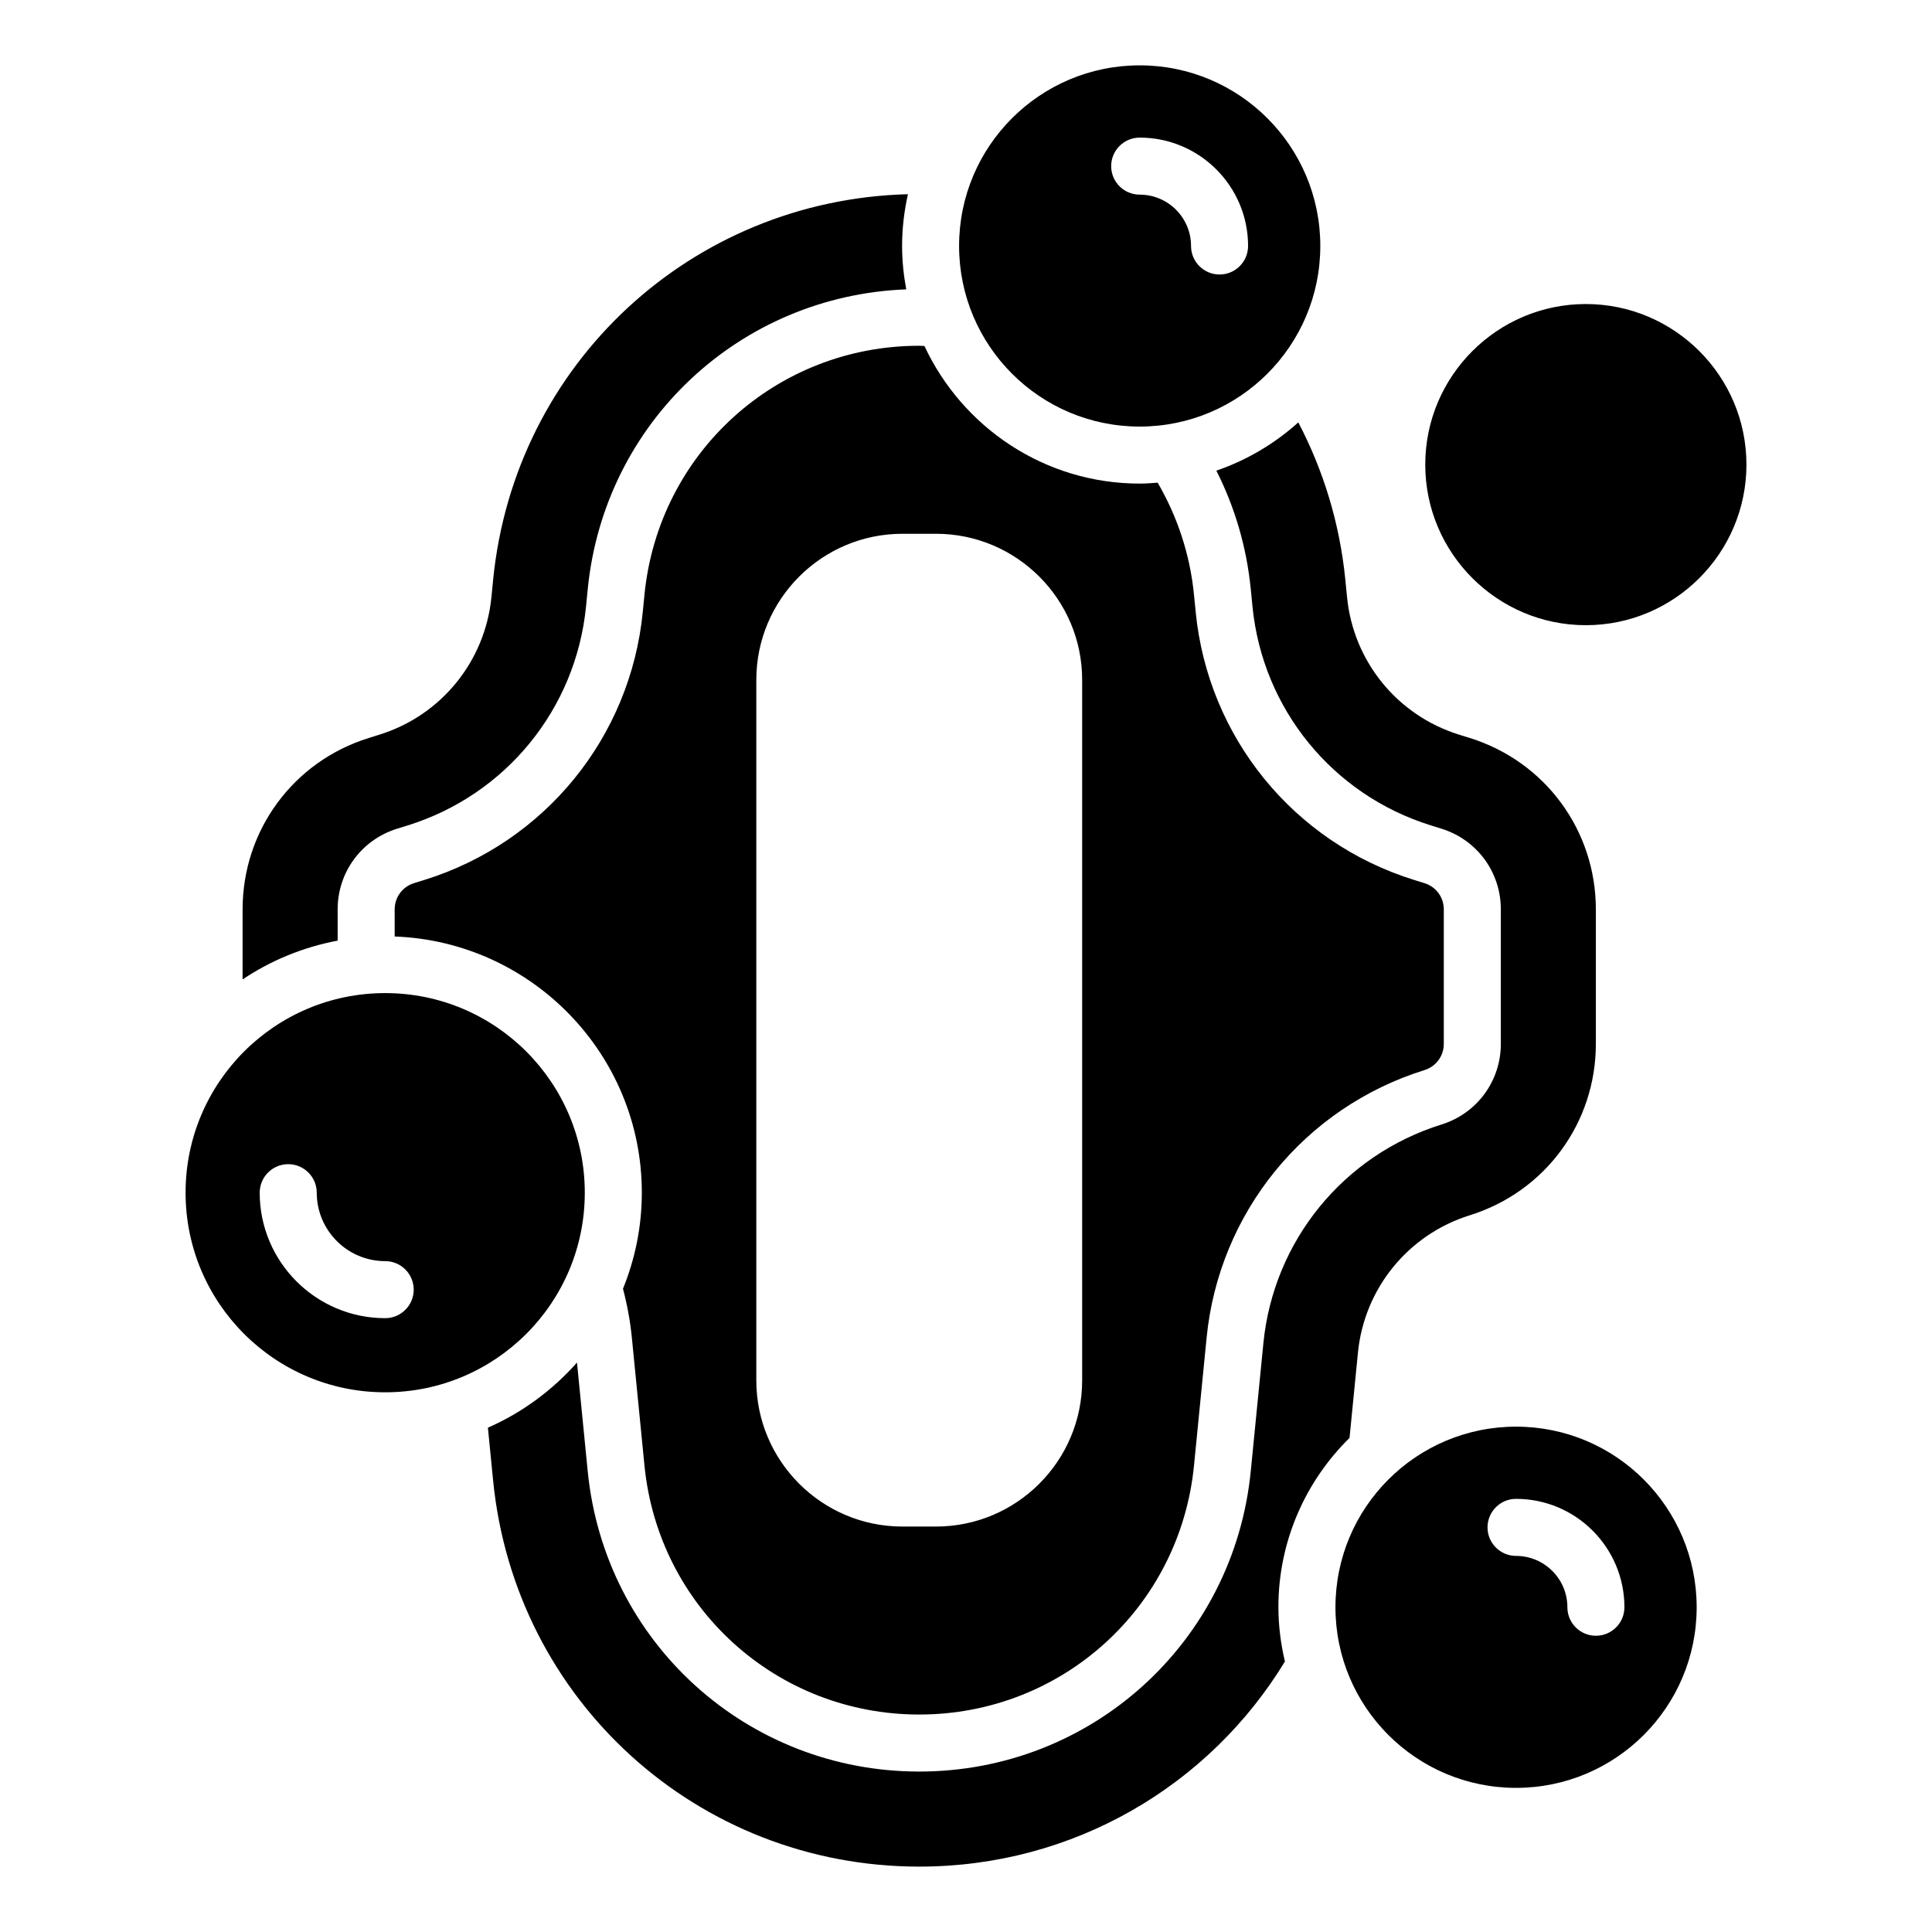
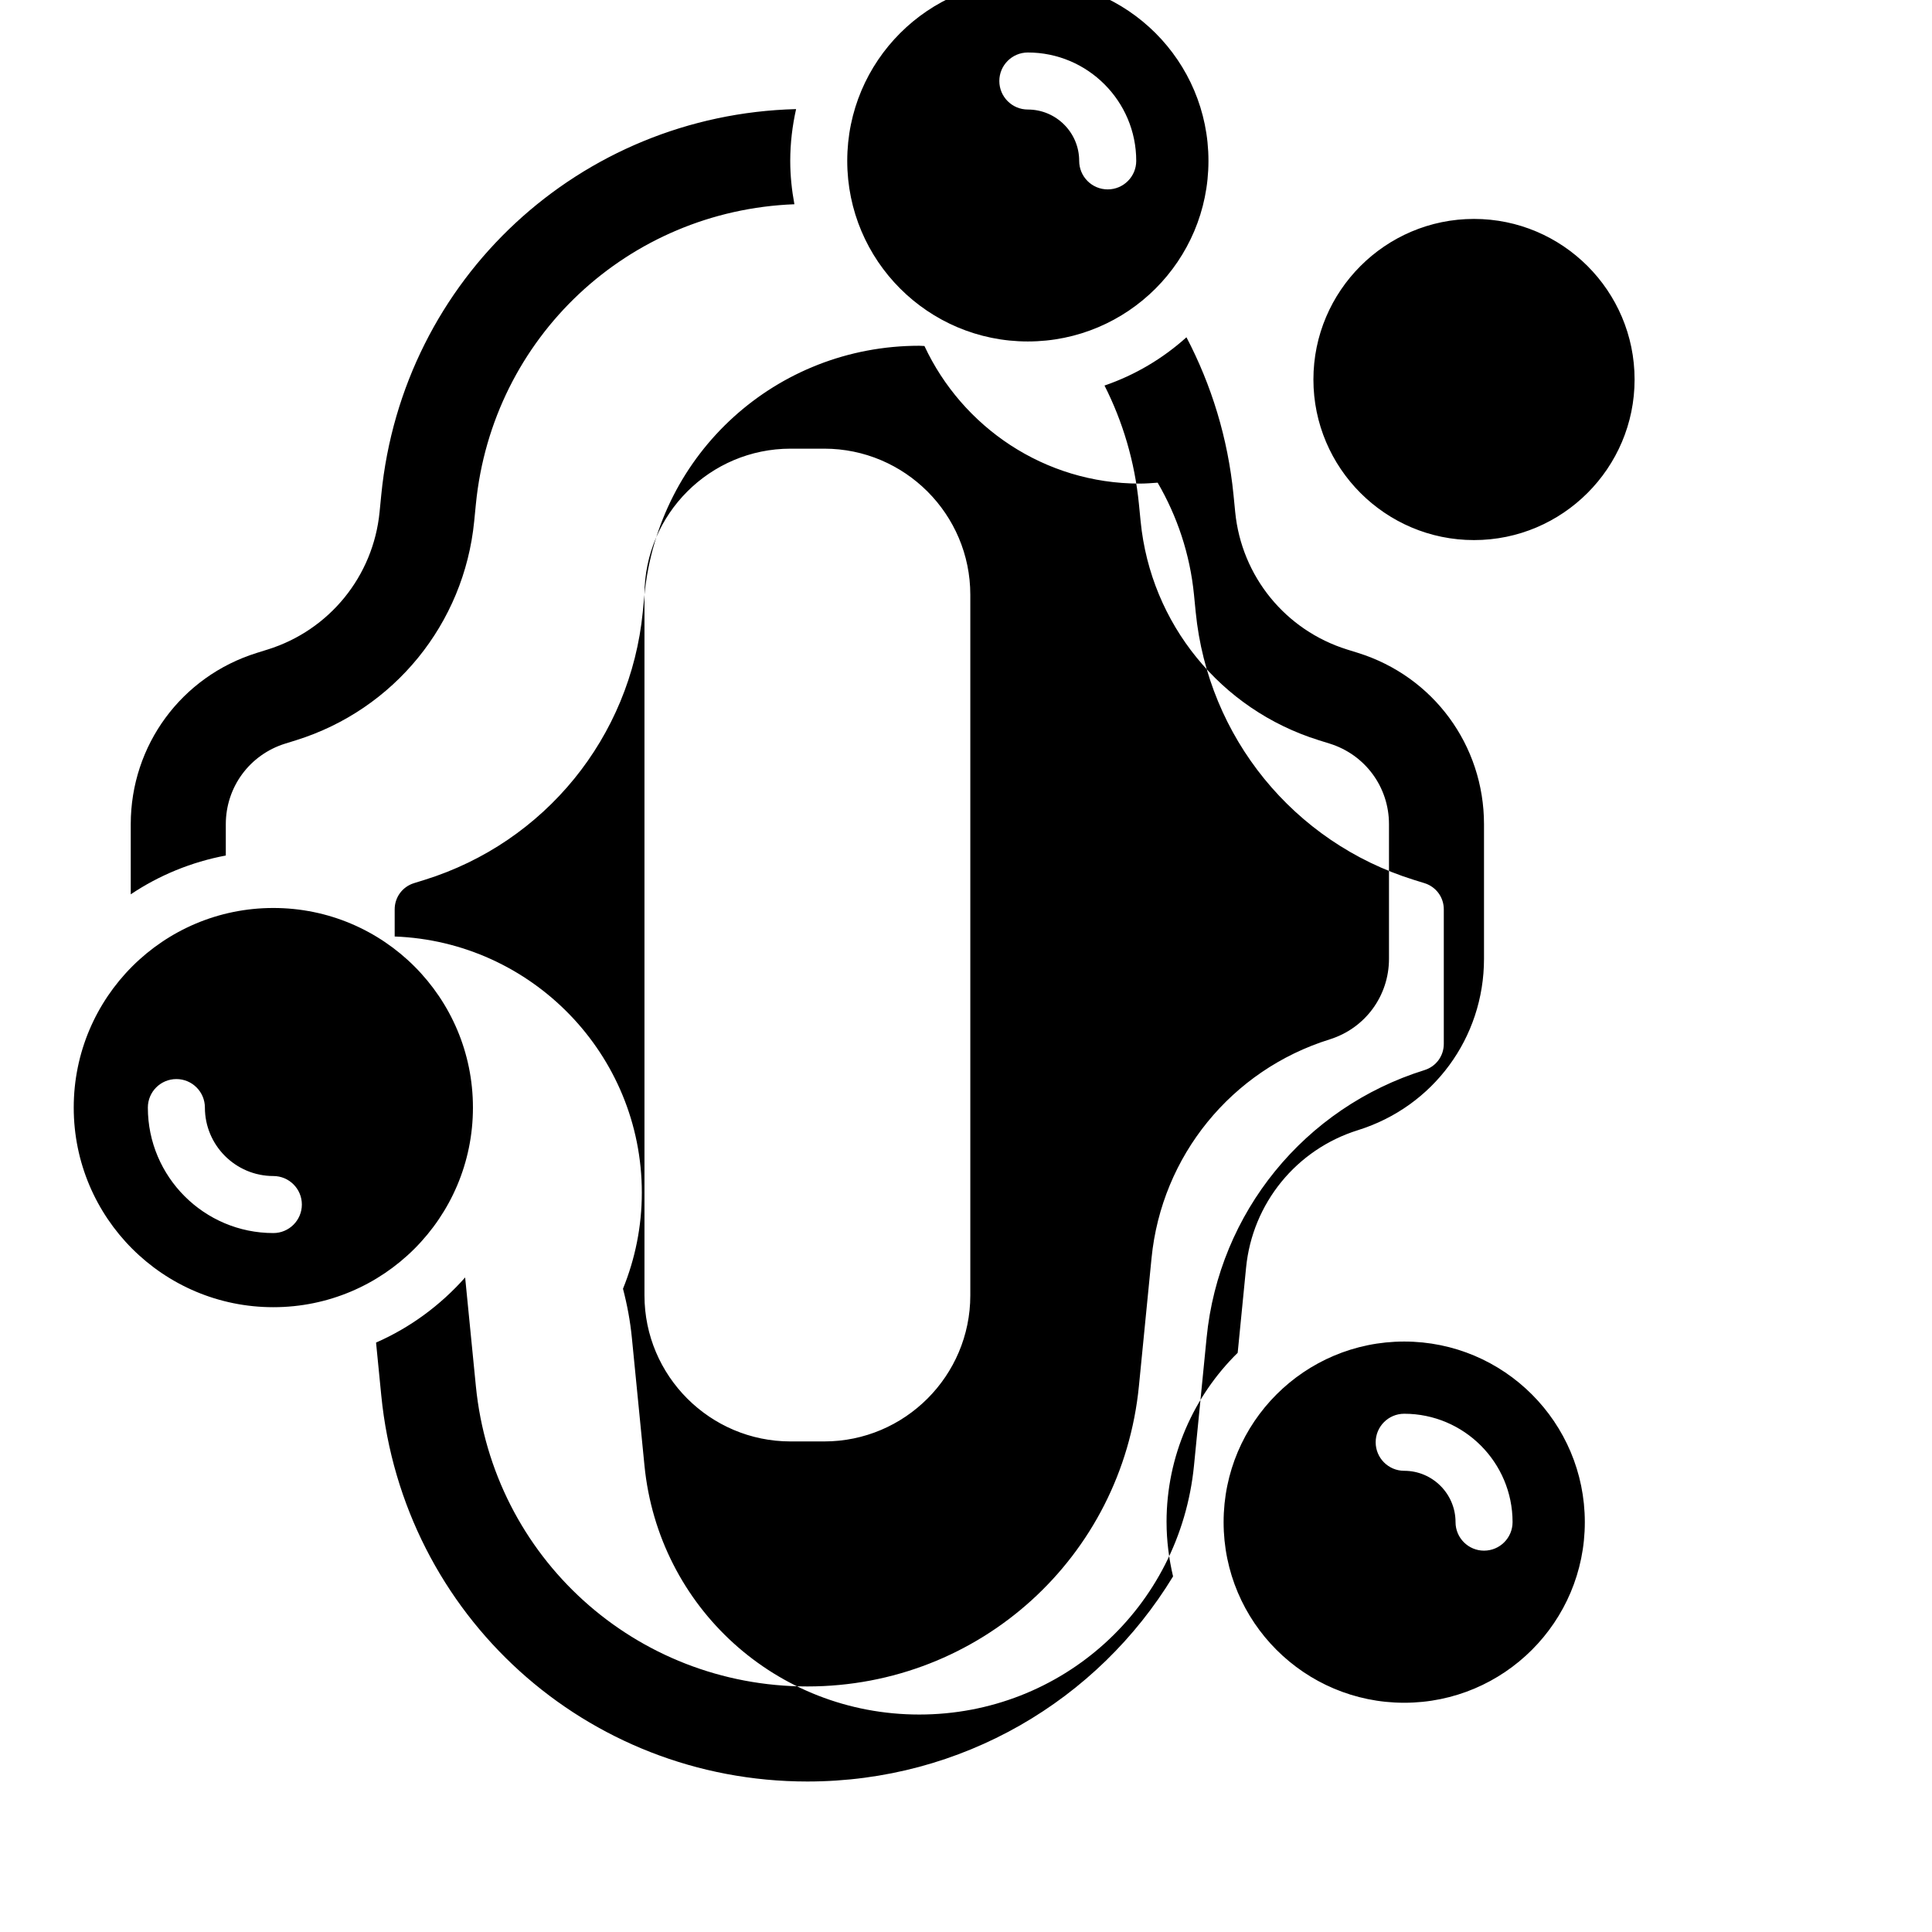
<svg xmlns="http://www.w3.org/2000/svg" fill="#000000" width="800px" height="800px" version="1.1" viewBox="144 144 512 512">
-   <path d="m314.79 301.62-0.453 4.59c-3.269 33.168-25.941 61.016-57.762 70.945l-2.887 0.898c-3.047 0.953-5.094 3.738-5.094 6.93v7.199c36.332 1.34 65.496 31.234 65.496 67.887 0 9.008-1.797 17.59-4.992 25.465 1.105 4.219 1.918 8.551 2.352 12.988l3.34 33.859c3.711 37.617 35.016 65.988 72.82 65.988 37.801 0 69.102-28.367 72.812-65.992l3.34-33.852c3.262-33.164 25.934-61.02 57.762-70.945 3.047-0.953 5.098-3.738 5.098-6.934v-35.664c0-3.191-2.051-5.977-5.102-6.93l-2.879-0.895c-31.824-9.93-54.492-37.777-57.766-70.949l-0.453-4.59c-1.066-10.836-4.484-20.859-9.629-29.703-1.578 0.117-3.152 0.242-4.762 0.242-25.246 0-47.008-14.965-57.043-36.461-0.465-0.008-0.918-0.066-1.383-0.066-37.801 0-69.105 28.367-72.816 65.988zm29.641 22.555c0-21.352 17.367-38.719 38.719-38.719h8.914c21.352 0 38.719 17.367 38.719 38.719v185.66c0 21.348-17.367 38.715-38.719 38.715h-8.914c-21.352 0-38.719-17.367-38.719-38.715zm138.36 245.75c0 4.957 0.637 9.762 1.723 14.391-19.965 32.84-55.945 54.355-96.906 54.355-58.625 0-107.18-43.996-112.93-102.34l-1.379-13.98c9.09-3.988 17.109-9.926 23.609-17.258l2.84 28.77c4.477 45.387 42.25 79.617 87.859 79.617s83.383-34.23 87.859-79.621l3.34-33.855c2.66-27.113 21.195-49.883 47.219-58.004 9.398-2.934 15.711-11.52 15.711-21.359v-35.664c0-9.844-6.316-18.426-15.719-21.359l-2.879-0.898c-26.012-8.117-44.547-30.879-47.219-58l-0.453-4.594c-1.113-11.277-4.289-21.859-9.121-31.402 8.117-2.777 15.473-7.168 21.719-12.789 6.609 12.625 10.98 26.684 12.465 41.727l0.453 4.594c1.676 17.027 13.32 31.324 29.652 36.422l2.887 0.898 0.004 0.004c19.969 6.234 33.391 24.48 33.391 45.406v35.664c0 20.926-13.422 39.172-33.398 45.406-16.336 5.098-27.977 19.395-29.652 36.422l-2.227 22.582c-11.617 11.43-18.852 27.312-18.852 44.863zm-249.31-176.65c-9.172 1.727-17.707 5.266-25.191 10.285v-18.57c0-20.926 13.422-39.172 33.398-45.406l2.887-0.902c16.336-5.098 27.977-19.391 29.656-36.422l0.453-4.594c5.652-57.34 52.664-100.71 109.93-102.2-0.988 4.422-1.551 9-1.551 13.715 0 3.93 0.41 7.766 1.102 11.5-44.043 1.688-80.047 35.223-84.41 79.461l-0.453 4.594c-2.676 27.113-21.211 49.883-47.219 57.996l-2.891 0.898c-9.398 2.934-15.711 11.52-15.711 21.359zm212.55-136.23c26.434 0 47.863-21.43 47.863-47.863 0-26.434-21.43-47.863-47.863-47.863s-47.863 21.43-47.863 47.863c0.004 26.434 21.43 47.863 47.863 47.863zm0.004-76.578c15.836 0 28.719 12.883 28.719 28.719 0 4.176-3.387 7.559-7.559 7.559s-7.559-3.383-7.559-7.559c0-7.5-6.102-13.605-13.605-13.605-4.172 0-7.559-3.383-7.559-7.559 0.004-4.172 3.391-7.555 7.562-7.555zm-147.06 279.61c0-29.215-23.684-52.898-52.898-52.898s-52.898 23.684-52.898 52.898c0 29.215 23.684 52.898 52.898 52.898s52.898-23.684 52.898-52.898zm-52.902 33.25c-18.336 0-33.25-14.918-33.25-33.25 0-4.172 3.383-7.559 7.559-7.559 4.176 0 7.559 3.387 7.559 7.559 0 9.996 8.137 18.137 18.137 18.137 4.176 0 7.559 3.387 7.559 7.559-0.004 4.172-3.387 7.555-7.562 7.555zm360.75-226.2c0 23.465-19.09 42.555-42.559 42.555-23.465 0-42.555-19.09-42.555-42.555s19.09-42.555 42.555-42.555c23.469 0 42.559 19.09 42.559 42.555zm-61.051 254.95c-26.434 0-47.863 21.43-47.863 47.863s21.43 47.863 47.863 47.863c26.434 0 47.863-21.43 47.863-47.863-0.004-26.438-21.43-47.863-47.863-47.863zm21.16 55.418c-4.172 0-7.559-3.387-7.559-7.559 0-7.504-6.102-13.605-13.605-13.605-4.172 0-7.559-3.387-7.559-7.559s3.387-7.559 7.559-7.559c15.836 0 28.719 12.879 28.719 28.719 0 4.176-3.383 7.562-7.555 7.562z" />
+   <path d="m314.79 301.62-0.453 4.59c-3.269 33.168-25.941 61.016-57.762 70.945l-2.887 0.898c-3.047 0.953-5.094 3.738-5.094 6.93v7.199c36.332 1.34 65.496 31.234 65.496 67.887 0 9.008-1.797 17.59-4.992 25.465 1.105 4.219 1.918 8.551 2.352 12.988l3.34 33.859c3.711 37.617 35.016 65.988 72.82 65.988 37.801 0 69.102-28.367 72.812-65.992l3.34-33.852c3.262-33.164 25.934-61.02 57.762-70.945 3.047-0.953 5.098-3.738 5.098-6.934v-35.664c0-3.191-2.051-5.977-5.102-6.93l-2.879-0.895c-31.824-9.93-54.492-37.777-57.766-70.949l-0.453-4.59c-1.066-10.836-4.484-20.859-9.629-29.703-1.578 0.117-3.152 0.242-4.762 0.242-25.246 0-47.008-14.965-57.043-36.461-0.465-0.008-0.918-0.066-1.383-0.066-37.801 0-69.105 28.367-72.816 65.988zc0-21.352 17.367-38.719 38.719-38.719h8.914c21.352 0 38.719 17.367 38.719 38.719v185.66c0 21.348-17.367 38.715-38.719 38.715h-8.914c-21.352 0-38.719-17.367-38.719-38.715zm138.36 245.75c0 4.957 0.637 9.762 1.723 14.391-19.965 32.84-55.945 54.355-96.906 54.355-58.625 0-107.18-43.996-112.93-102.34l-1.379-13.98c9.09-3.988 17.109-9.926 23.609-17.258l2.84 28.77c4.477 45.387 42.25 79.617 87.859 79.617s83.383-34.23 87.859-79.621l3.34-33.855c2.66-27.113 21.195-49.883 47.219-58.004 9.398-2.934 15.711-11.52 15.711-21.359v-35.664c0-9.844-6.316-18.426-15.719-21.359l-2.879-0.898c-26.012-8.117-44.547-30.879-47.219-58l-0.453-4.594c-1.113-11.277-4.289-21.859-9.121-31.402 8.117-2.777 15.473-7.168 21.719-12.789 6.609 12.625 10.98 26.684 12.465 41.727l0.453 4.594c1.676 17.027 13.32 31.324 29.652 36.422l2.887 0.898 0.004 0.004c19.969 6.234 33.391 24.48 33.391 45.406v35.664c0 20.926-13.422 39.172-33.398 45.406-16.336 5.098-27.977 19.395-29.652 36.422l-2.227 22.582c-11.617 11.43-18.852 27.312-18.852 44.863zm-249.31-176.65c-9.172 1.727-17.707 5.266-25.191 10.285v-18.57c0-20.926 13.422-39.172 33.398-45.406l2.887-0.902c16.336-5.098 27.977-19.391 29.656-36.422l0.453-4.594c5.652-57.34 52.664-100.71 109.93-102.2-0.988 4.422-1.551 9-1.551 13.715 0 3.93 0.41 7.766 1.102 11.5-44.043 1.688-80.047 35.223-84.41 79.461l-0.453 4.594c-2.676 27.113-21.211 49.883-47.219 57.996l-2.891 0.898c-9.398 2.934-15.711 11.52-15.711 21.359zm212.55-136.23c26.434 0 47.863-21.43 47.863-47.863 0-26.434-21.43-47.863-47.863-47.863s-47.863 21.43-47.863 47.863c0.004 26.434 21.43 47.863 47.863 47.863zm0.004-76.578c15.836 0 28.719 12.883 28.719 28.719 0 4.176-3.387 7.559-7.559 7.559s-7.559-3.383-7.559-7.559c0-7.5-6.102-13.605-13.605-13.605-4.172 0-7.559-3.383-7.559-7.559 0.004-4.172 3.391-7.555 7.562-7.555zm-147.06 279.61c0-29.215-23.684-52.898-52.898-52.898s-52.898 23.684-52.898 52.898c0 29.215 23.684 52.898 52.898 52.898s52.898-23.684 52.898-52.898zm-52.902 33.25c-18.336 0-33.25-14.918-33.25-33.25 0-4.172 3.383-7.559 7.559-7.559 4.176 0 7.559 3.387 7.559 7.559 0 9.996 8.137 18.137 18.137 18.137 4.176 0 7.559 3.387 7.559 7.559-0.004 4.172-3.387 7.555-7.562 7.555zm360.75-226.2c0 23.465-19.09 42.555-42.559 42.555-23.465 0-42.555-19.09-42.555-42.555s19.09-42.555 42.555-42.555c23.469 0 42.559 19.09 42.559 42.555zm-61.051 254.95c-26.434 0-47.863 21.43-47.863 47.863s21.43 47.863 47.863 47.863c26.434 0 47.863-21.43 47.863-47.863-0.004-26.438-21.43-47.863-47.863-47.863zm21.16 55.418c-4.172 0-7.559-3.387-7.559-7.559 0-7.504-6.102-13.605-13.605-13.605-4.172 0-7.559-3.387-7.559-7.559s3.387-7.559 7.559-7.559c15.836 0 28.719 12.879 28.719 28.719 0 4.176-3.383 7.562-7.555 7.562z" />
</svg>